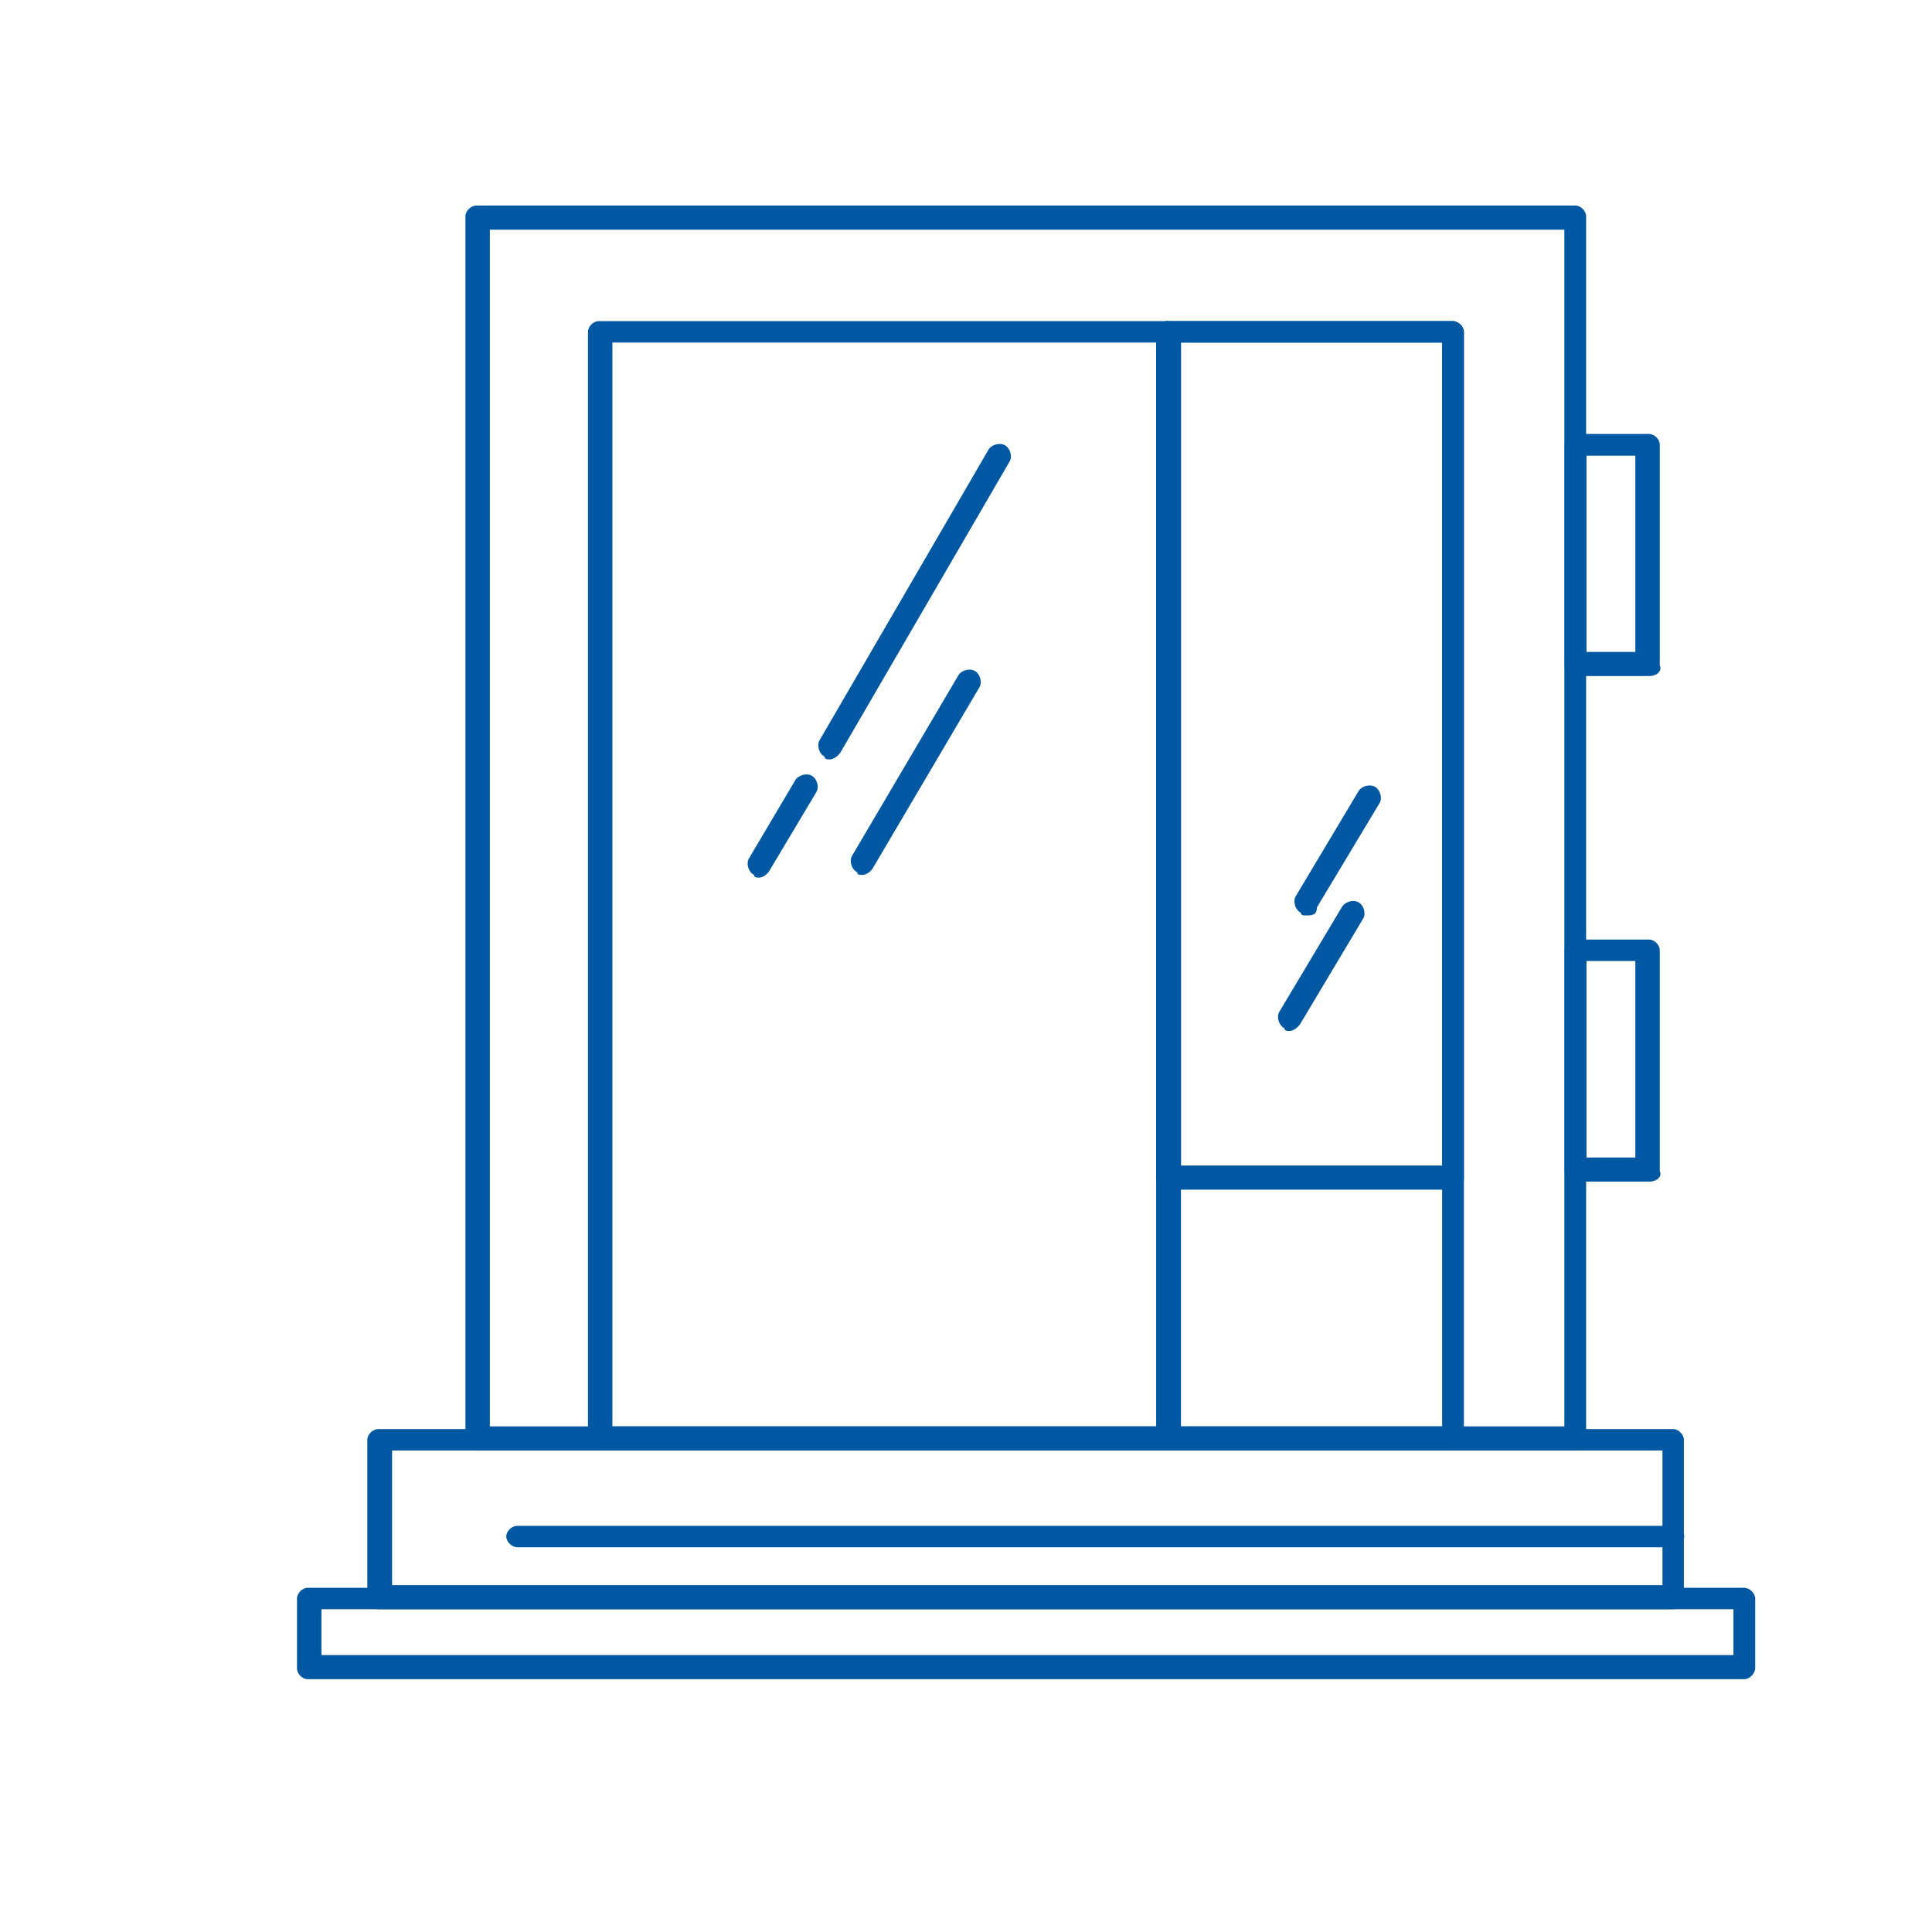
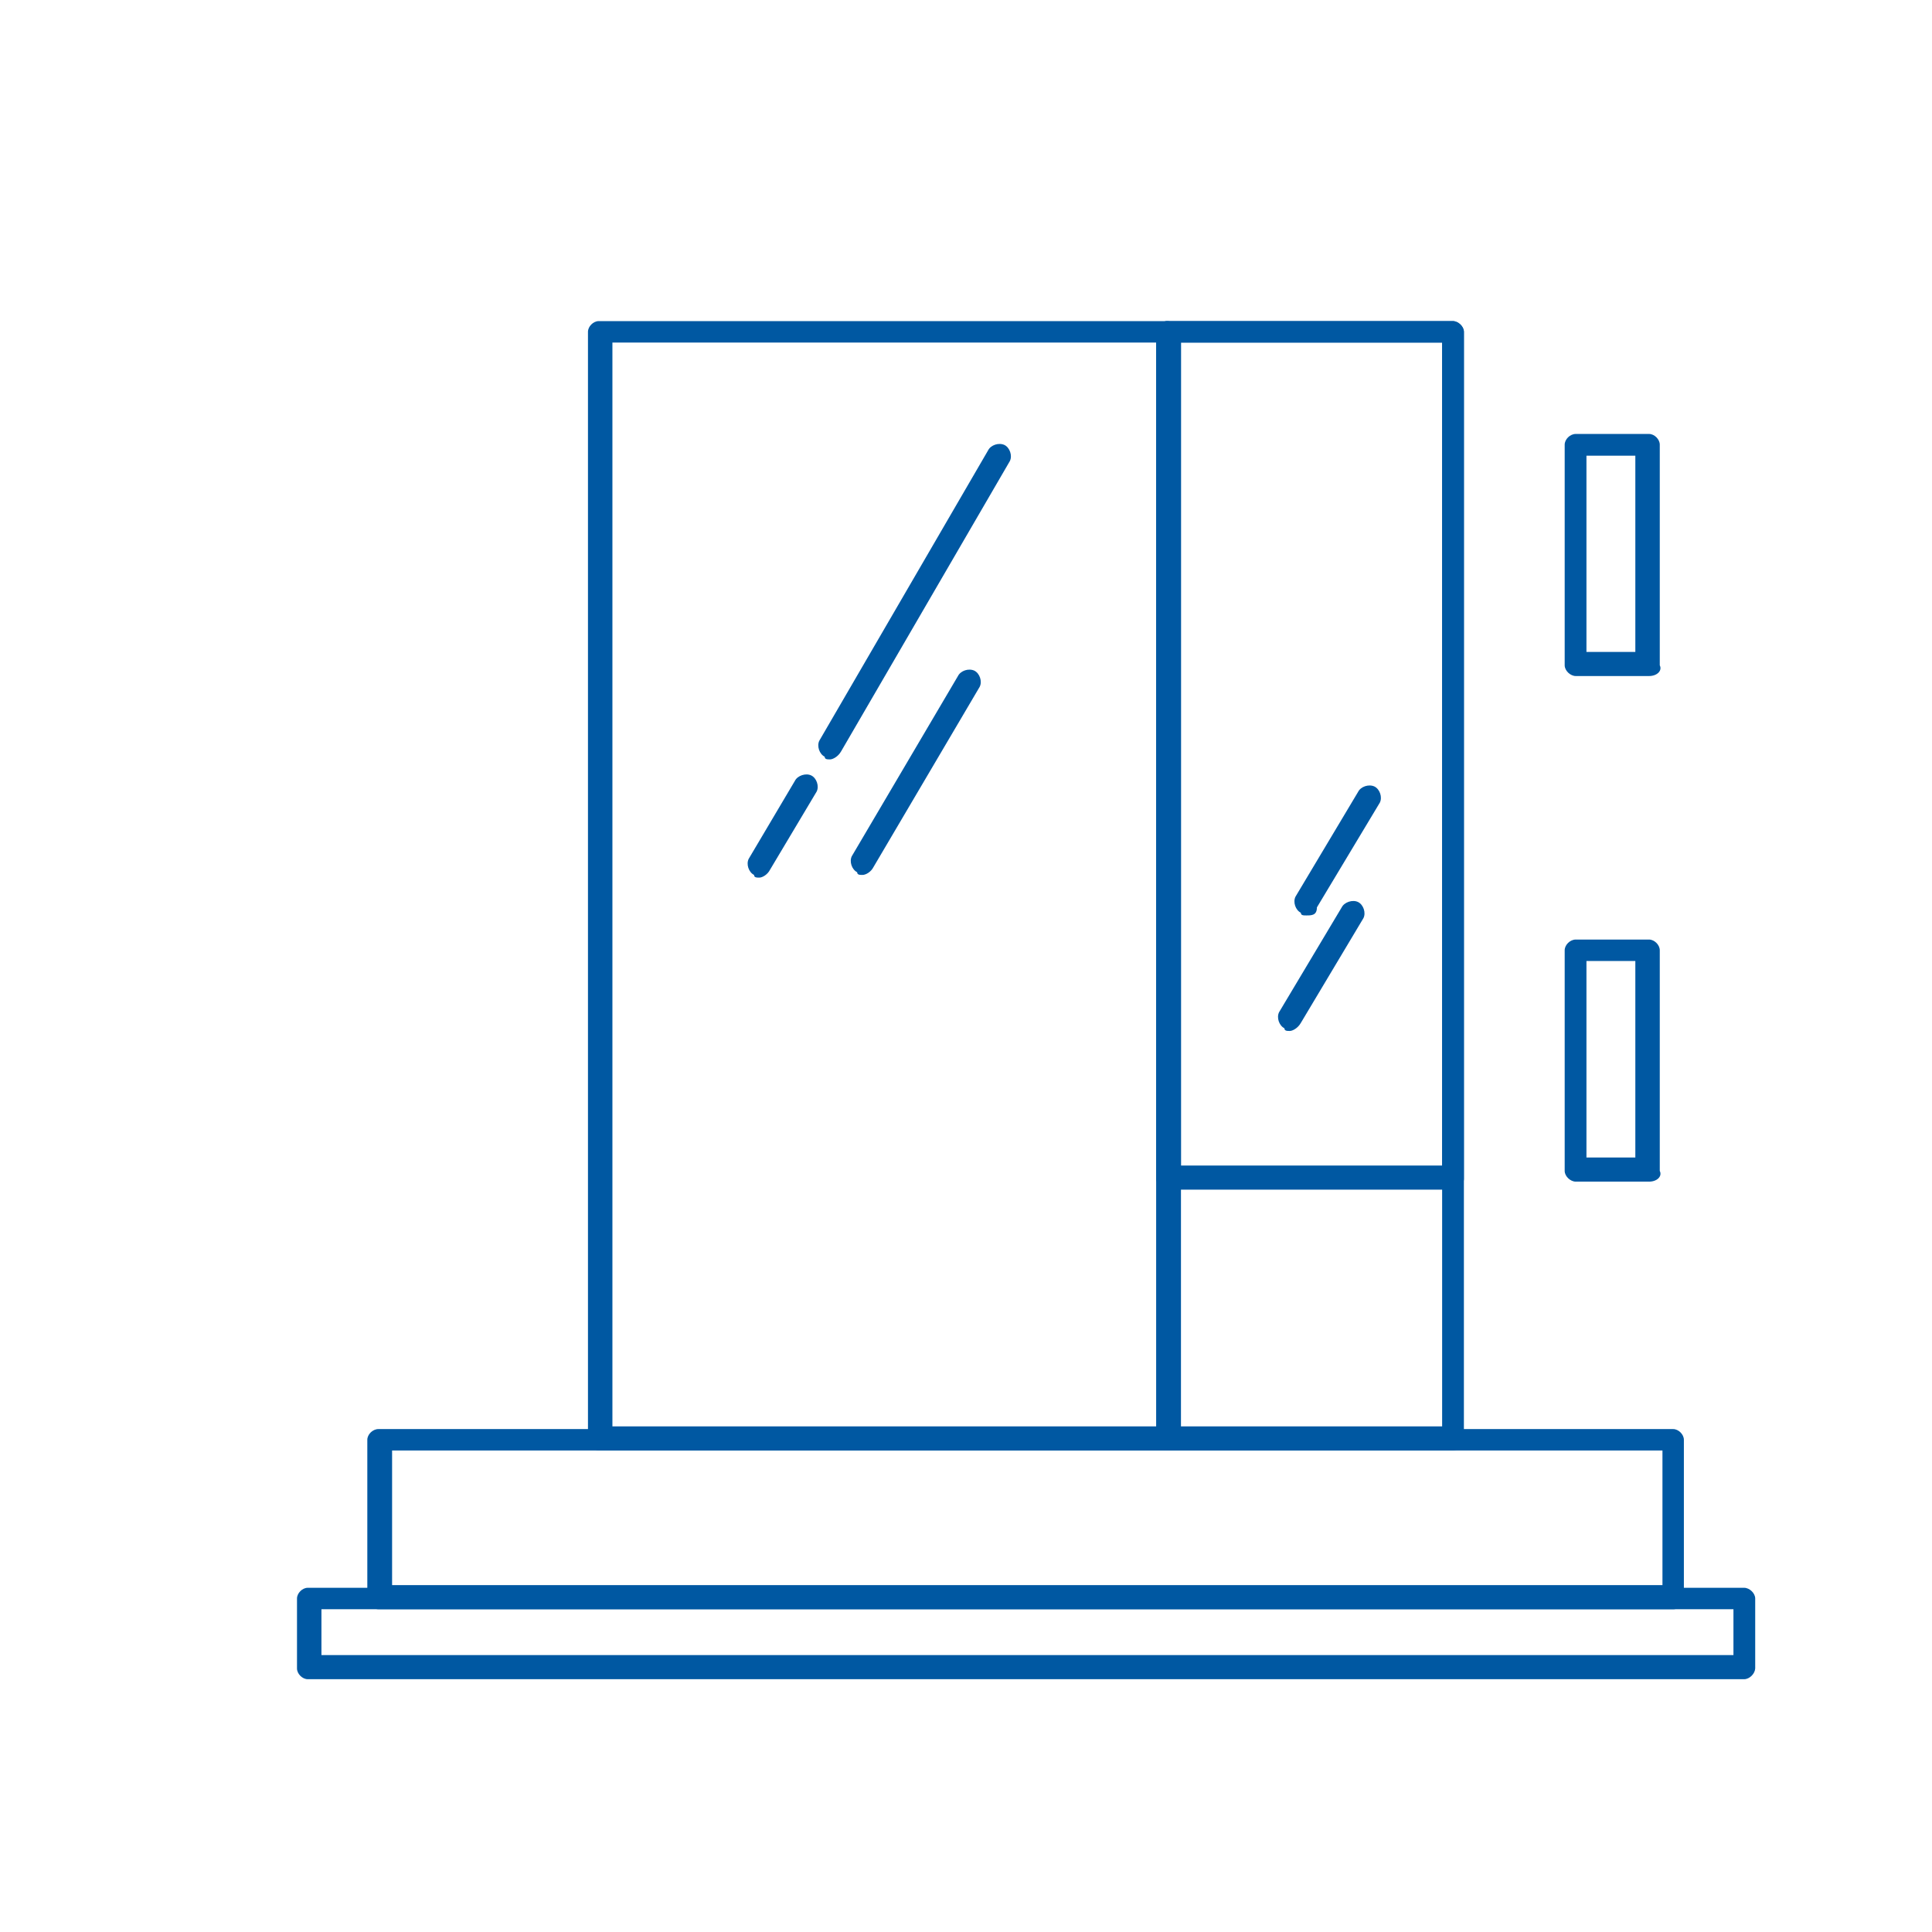
<svg xmlns="http://www.w3.org/2000/svg" version="1.1" id="Layer_1" x="0px" y="0px" viewBox="0 0 577 577" style="enable-background:new 0 0 577 577;" xml:space="preserve">
  <style type="text/css">
	.st0{fill:#0058A2;}
</style>
  <g id="B_-_91_x2C__Door_x2C__window_x2C__Building_x2C__construction_x2C__repair">
    <g id="XMLID_460_">
      <g id="XMLID_562_">
-         <path id="XMLID_563_" class="st0" d="M470.5,433.2H142.3c-1.6,0-3.3-1.6-3.3-3.2V64.6c0-1.6,1.6-3.2,3.3-3.2h328.2     c1.6,0,3.2,1.6,3.2,3.2v364.6C473.8,431.6,472.1,433.2,470.5,433.2z M146.3,426h320.9V68.6H146.3V426z" />
-       </g>
+         </g>
      <g id="XMLID_558_">
        <path id="XMLID_559_" class="st0" d="M499.8,480.6H113c-1.6,0-3.3-1.6-3.3-3.2V430c0-1.6,1.6-3.2,3.3-3.2h386.7     c1.6,0,3.2,1.6,3.2,3.2v47.4C503,479,501.4,480.6,499.8,480.6z M117.1,473.4h379.4v-40.2H117.1V473.4z" />
      </g>
      <g id="XMLID_554_">
        <path id="XMLID_555_" class="st0" d="M492.5,201.9h-21.9c-1.6,0-3.3-1.6-3.3-3.2v-65.9c0-1.6,1.6-3.2,3.3-3.2h21.9     c1.6,0,3.2,1.6,3.2,3.2v65.9C496.5,200.3,494.9,201.9,492.5,201.9z M473.8,194.7h14.6v-58.6h-14.6V194.7z" />
      </g>
      <g id="XMLID_550_">
        <path id="XMLID_551_" class="st0" d="M492.5,352.9h-21.9c-1.6,0-3.3-1.6-3.3-3.2v-65.9c0-1.6,1.6-3.2,3.3-3.2h21.9     c1.6,0,3.2,1.6,3.2,3.2v65.9C496.5,351.3,494.9,352.9,492.5,352.9z M473.8,345.7h14.6V287h-14.6V345.7z" />
      </g>
      <g id="XMLID_546_">
        <path id="XMLID_547_" class="st0" d="M433.9,433.2h-85.3c-1.6,0-3.3-1.6-3.3-3.2V99.1c0-1.6,1.6-3.2,3.3-3.2h85.3     c1.6,0,3.3,1.6,3.3,3.2V430C437.2,431.6,435.6,433.2,433.9,433.2z M352.7,426h78V102.3h-78V426z" />
      </g>
      <g id="XMLID_542_">
        <path id="XMLID_543_" class="st0" d="M348.6,433.2H178.8c-1.6,0-3.2-1.6-3.2-3.2V99.1c0-1.6,1.6-3.2,3.2-3.2h169.8     c1.6,0,3.2,1.6,3.2,3.2V430C352.7,431.6,351.1,433.2,348.6,433.2z M182.9,426h162.5V102.3H182.9V426z" />
      </g>
      <g id="XMLID_534_">
        <path id="XMLID_539_" class="st0" d="M433.9,355.3h-85.3c-1.6,0-3.3-1.6-3.3-3.2v-253c0-1.6,1.6-3.2,3.3-3.2h85.3     c1.6,0,3.3,1.6,3.3,3.2v253C437.2,353.7,435.6,355.3,433.9,355.3z M352.7,348.1h78V102.3h-78V348.1z" />
      </g>
      <g id="XMLID_526_">
        <path id="XMLID_143_" class="st0" d="M247.9,226.8c-0.8,0-1.6,0-1.6-0.8c-1.6-0.8-2.4-3.2-1.6-4.8l50.4-86.7     c0.8-1.6,3.2-2.4,4.9-1.6c1.6,0.8,2.4,3.2,1.6,4.8l-50.4,86.7C250.3,226,248.7,226.8,247.9,226.8z" />
      </g>
      <g id="XMLID_517_">
        <path id="XMLID_142_" class="st0" d="M226.8,262.1c-0.8,0-1.6,0-1.6-0.8c-1.6-0.8-2.4-3.2-1.6-4.8l13.8-23.3     c0.8-1.6,3.3-2.4,4.9-1.6c1.6,0.8,2.4,3.2,1.6,4.8L230,259.7C229.2,261.3,227.6,262.1,226.8,262.1z" />
      </g>
      <g id="XMLID_514_">
        <path id="XMLID_141_" class="st0" d="M257.6,261.3c-0.8,0-1.6,0-1.6-0.8c-1.6-0.8-2.4-3.2-1.6-4.8l31.7-53.8     c0.8-1.6,3.2-2.4,4.9-1.6c1.6,0.8,2.4,3.2,1.6,4.8l-31.7,53.8C260.1,260.5,258.5,261.3,257.6,261.3z" />
      </g>
      <g id="XMLID_503_">
        <path id="XMLID_140_" class="st0" d="M390.1,273.4c-0.8,0-1.6,0-1.6-0.8c-1.6-0.8-2.4-3.2-1.6-4.8l18.7-31.3     c0.8-1.6,3.2-2.4,4.9-1.6c1.6,0.8,2.4,3.2,1.6,4.8L393.3,271C393.3,273.4,391.7,273.4,390.1,273.4z" />
      </g>
      <g id="XMLID_496_">
        <path id="XMLID_139_" class="st0" d="M385.2,307.9c-0.8,0-1.6,0-1.6-0.8c-1.6-0.8-2.4-3.2-1.6-4.8l18.7-31.3     c0.8-1.6,3.3-2.4,4.9-1.6c1.6,0.8,2.4,3.2,1.6,4.8l-18.7,31.3C387.6,307.1,386,307.9,385.2,307.9z" />
      </g>
      <g id="XMLID_482_">
        <path id="XMLID_483_" class="st0" d="M520.9,501.5h-429c-1.6,0-3.2-1.6-3.2-3.2v-20.9c0-1.6,1.6-3.2,3.2-3.2h429     c1.6,0,3.3,1.6,3.3,3.2v20.9C524.1,499.9,522.5,501.5,520.9,501.5z M96,494.3h421.7v-13.7H96V494.3z" />
      </g>
      <g id="XMLID_467_">
-         <path id="XMLID_136_" class="st0" d="M499.8,462.1H154.5c-1.6,0-3.3-1.6-3.3-3.2c0-1.6,1.6-3.2,3.3-3.2h345.3     c1.6,0,3.2,1.6,3.2,3.2C503,460.5,501.4,462.1,499.8,462.1z" />
-       </g>
+         </g>
    </g>
  </g>
</svg>